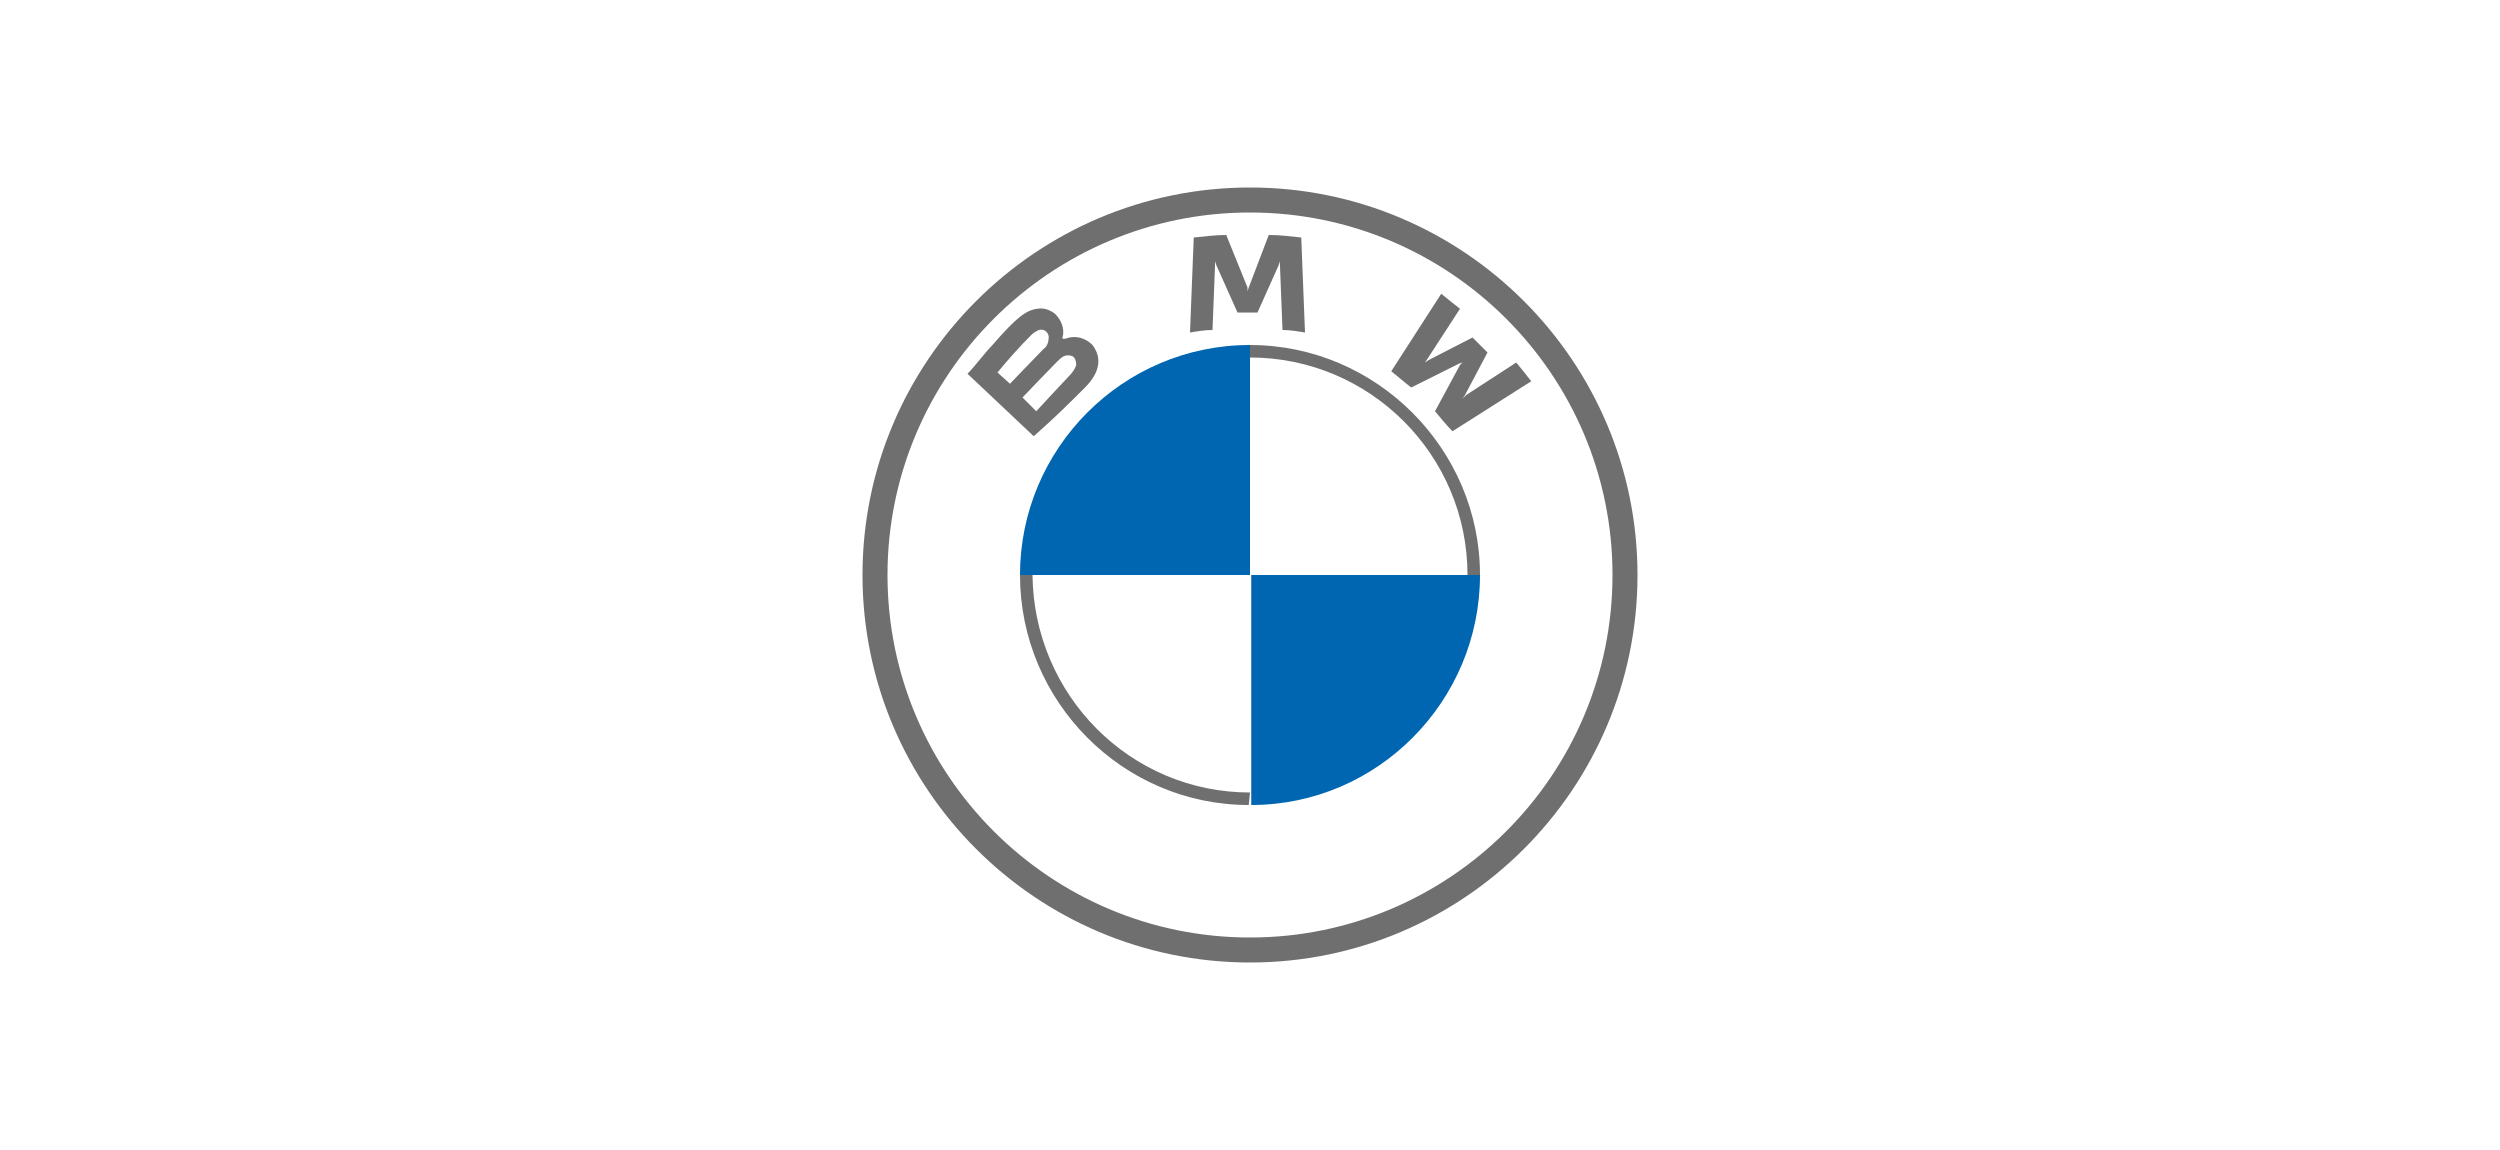
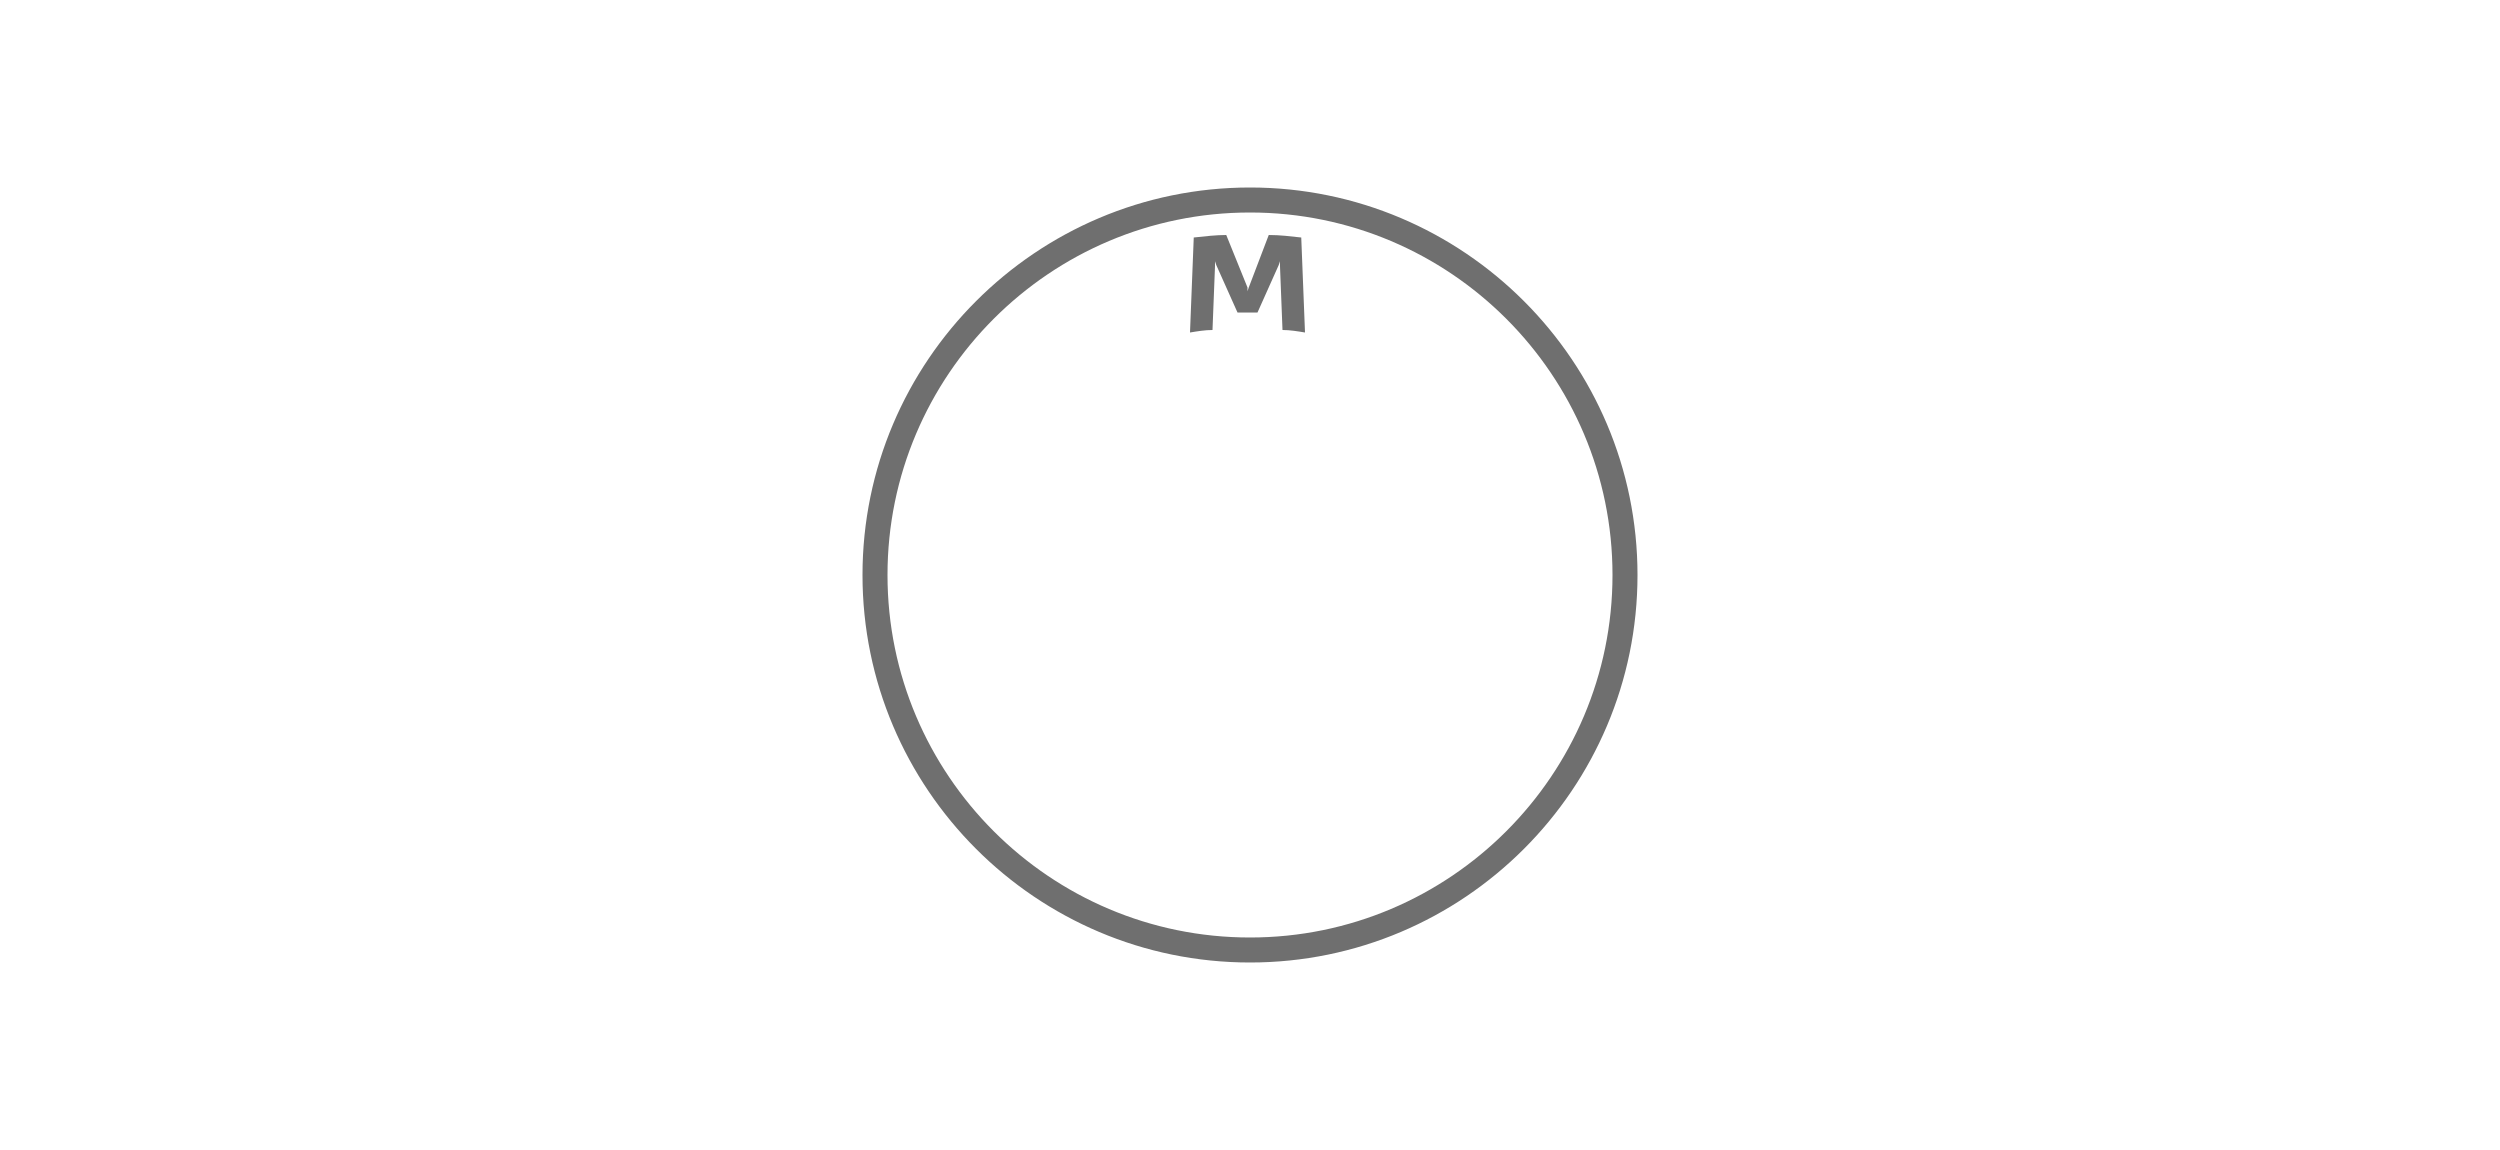
<svg xmlns="http://www.w3.org/2000/svg" version="1.1" id="Layer_1" x="0px" y="0px" viewBox="0 0 200 92" style="enable-background:new 0 0 200 92;" xml:space="preserve">
  <style type="text/css">
	.st0{fill:#6F6F6F;}
	.st1{fill:#0066B1;}
	.st2{fill-rule:evenodd;clip-rule:evenodd;fill:none;}
</style>
  <g id="BMW-logo-grey-fallback-53px">
    <g id="BMW-logo">
      <g id="BMW-logo-fallback">
        <g id="BMW_Grey-Colour_RGB-2">
          <g id="BMW_Grey-Colour_RGB">
            <path id="Shape" class="st0" d="M100,15c-17.1,0-31,13.9-31,31s13.9,31,31,31s31-13.9,31-31S117.1,15,100,15z M129,46       c0,16-13,29-29,29S71,62,71,46s13-29,29-29S129,30,129,46z" />
-             <path id="Shape-2" class="st0" d="M100,27.6v1l0,0c9.6,0,17.4,7.8,17.4,17.4h1C118.4,35.9,110.1,27.6,100,27.6L100,27.6       L100,27.6 M100,63.4c-9.6,0-17.3-7.8-17.4-17.4h-1c0,10.1,8.2,18.4,18.3,18.4l0,0" />
            <g id="Group">
-               <path id="W" class="st0" d="M114.8,32.9c0.4,0.5,1,1.2,1.4,1.6l6.3-4c-0.3-0.4-0.8-1-1.2-1.5l-4,2.6l-0.3,0.3l0.2-0.3l1.8-3.4        l-1.2-1.2l-3.5,1.8L114,29l0.2-0.3l2.6-4c-0.5-0.4-0.9-0.7-1.5-1.2l-4,6.2c0.5,0.4,1.2,1,1.6,1.3l3.8-1.9L117,29l-0.2,0.2        L114.8,32.9z" />
              <path id="M" class="st0" d="M100.6,25l1.7-3.8l0.1-0.3v0.4l0.2,5.1c0.6,0,1.2,0.1,1.8,0.2l-0.3-7.6c-0.9-0.1-1.7-0.2-2.6-0.2        L99.9,23l-0.1,0.3V23l-1.7-4.2c-0.8,0-1.7,0.1-2.6,0.2l-0.3,7.6c0.6-0.1,1.2-0.2,1.8-0.2l0.2-5.1v-0.4l0.1,0.3L99,25        C99,25,100.6,25,100.6,25z" />
-               <path id="B_22d" class="st0" d="M86.8,31c1-1,1.5-2.2,0.6-3.4c-0.6-0.6-1.4-0.8-2.2-0.5H85V27c0.2-0.7-0.1-1.4-0.6-1.9        c-0.4-0.3-0.9-0.5-1.4-0.4c-0.9,0.1-1.7,0.7-3.6,2.9c-0.6,0.6-1.4,1.7-2,2.3l5.3,5C84.6,33.2,85.3,32.5,86.8,31z M79.8,29.8        c0.9-1.1,1.8-2.1,2.7-3c0.2-0.2,0.4-0.3,0.6-0.4c0.4-0.1,0.7,0.1,0.8,0.5l0,0c0,0.4-0.1,0.8-0.4,1c-0.6,0.6-2.7,2.8-2.7,2.8        L79.8,29.8z M81.8,31.8c0,0,2-2.1,2.7-2.8c0.2-0.2,0.4-0.4,0.6-0.5c0.2-0.1,0.5-0.1,0.7,0c0.2,0.1,0.3,0.4,0.3,0.7        c-0.1,0.3-0.3,0.6-0.5,0.8c-0.3,0.3-2.7,2.9-2.7,2.9L81.8,31.8z" />
            </g>
-             <path id="Path" class="st1" d="M100,27.6V46H81.6C81.6,35.9,89.8,27.6,100,27.6L100,27.6z" />
-             <path id="Path-2" class="st1" d="M118.4,46c0,10.1-8.2,18.4-18.3,18.4l0,0V46H118.4z" />
          </g>
        </g>
      </g>
    </g>
  </g>
  <rect class="st2" width="200" height="92" />
</svg>